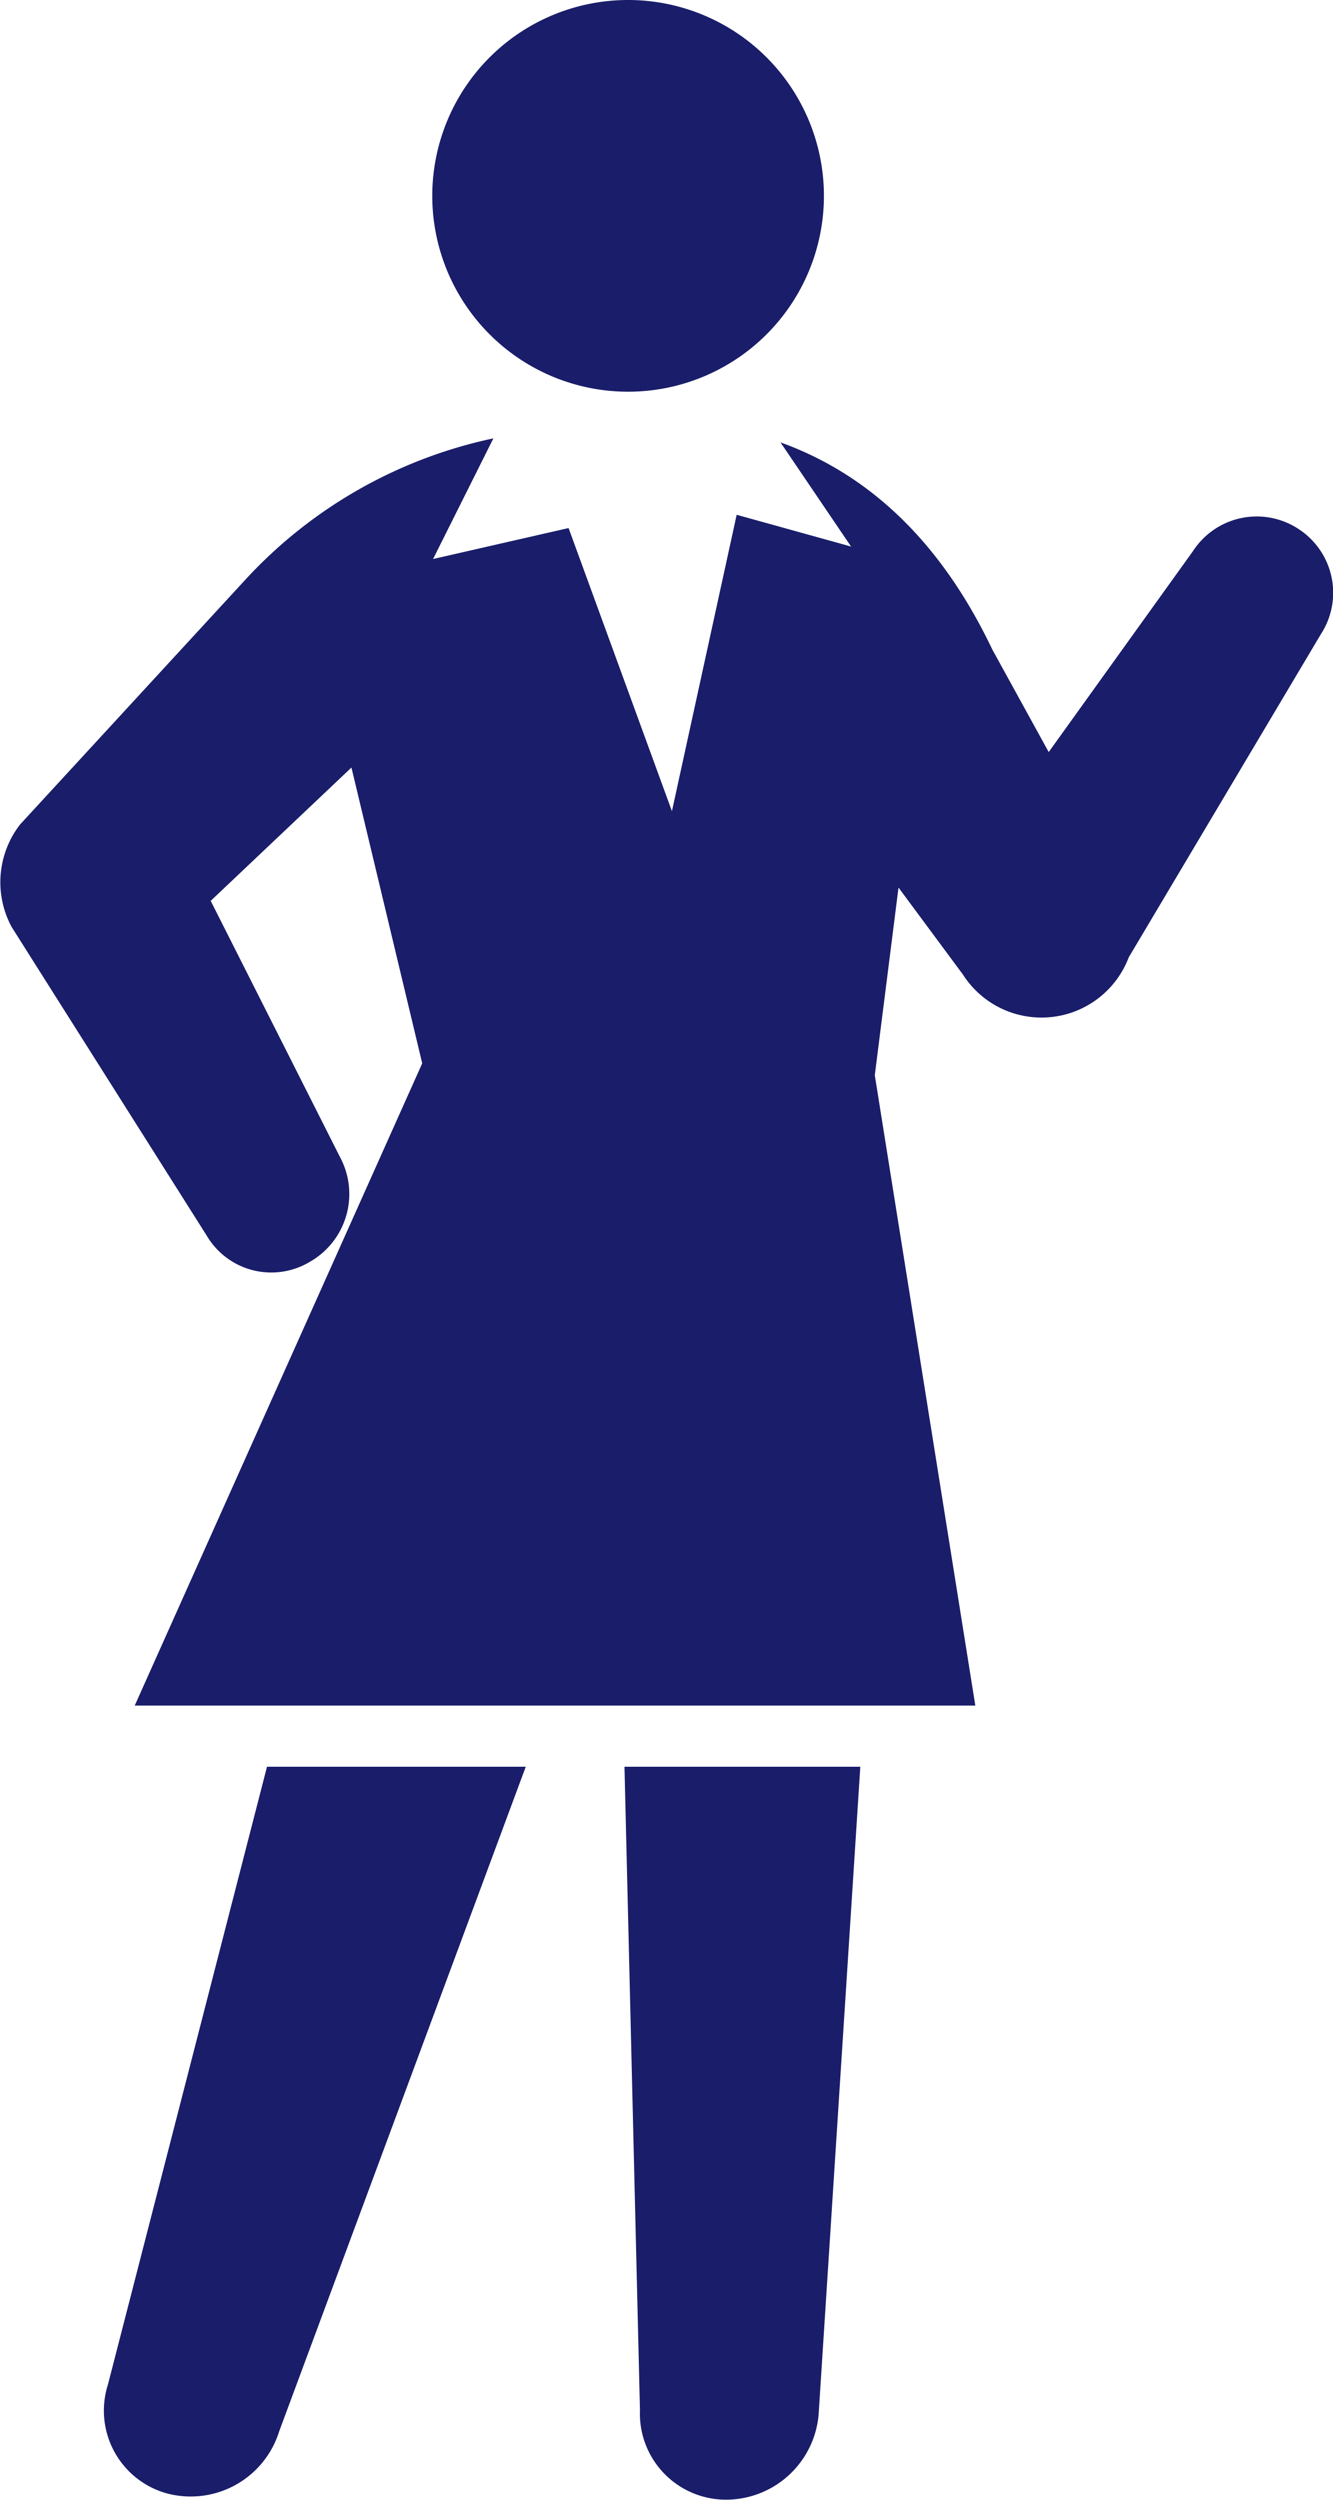
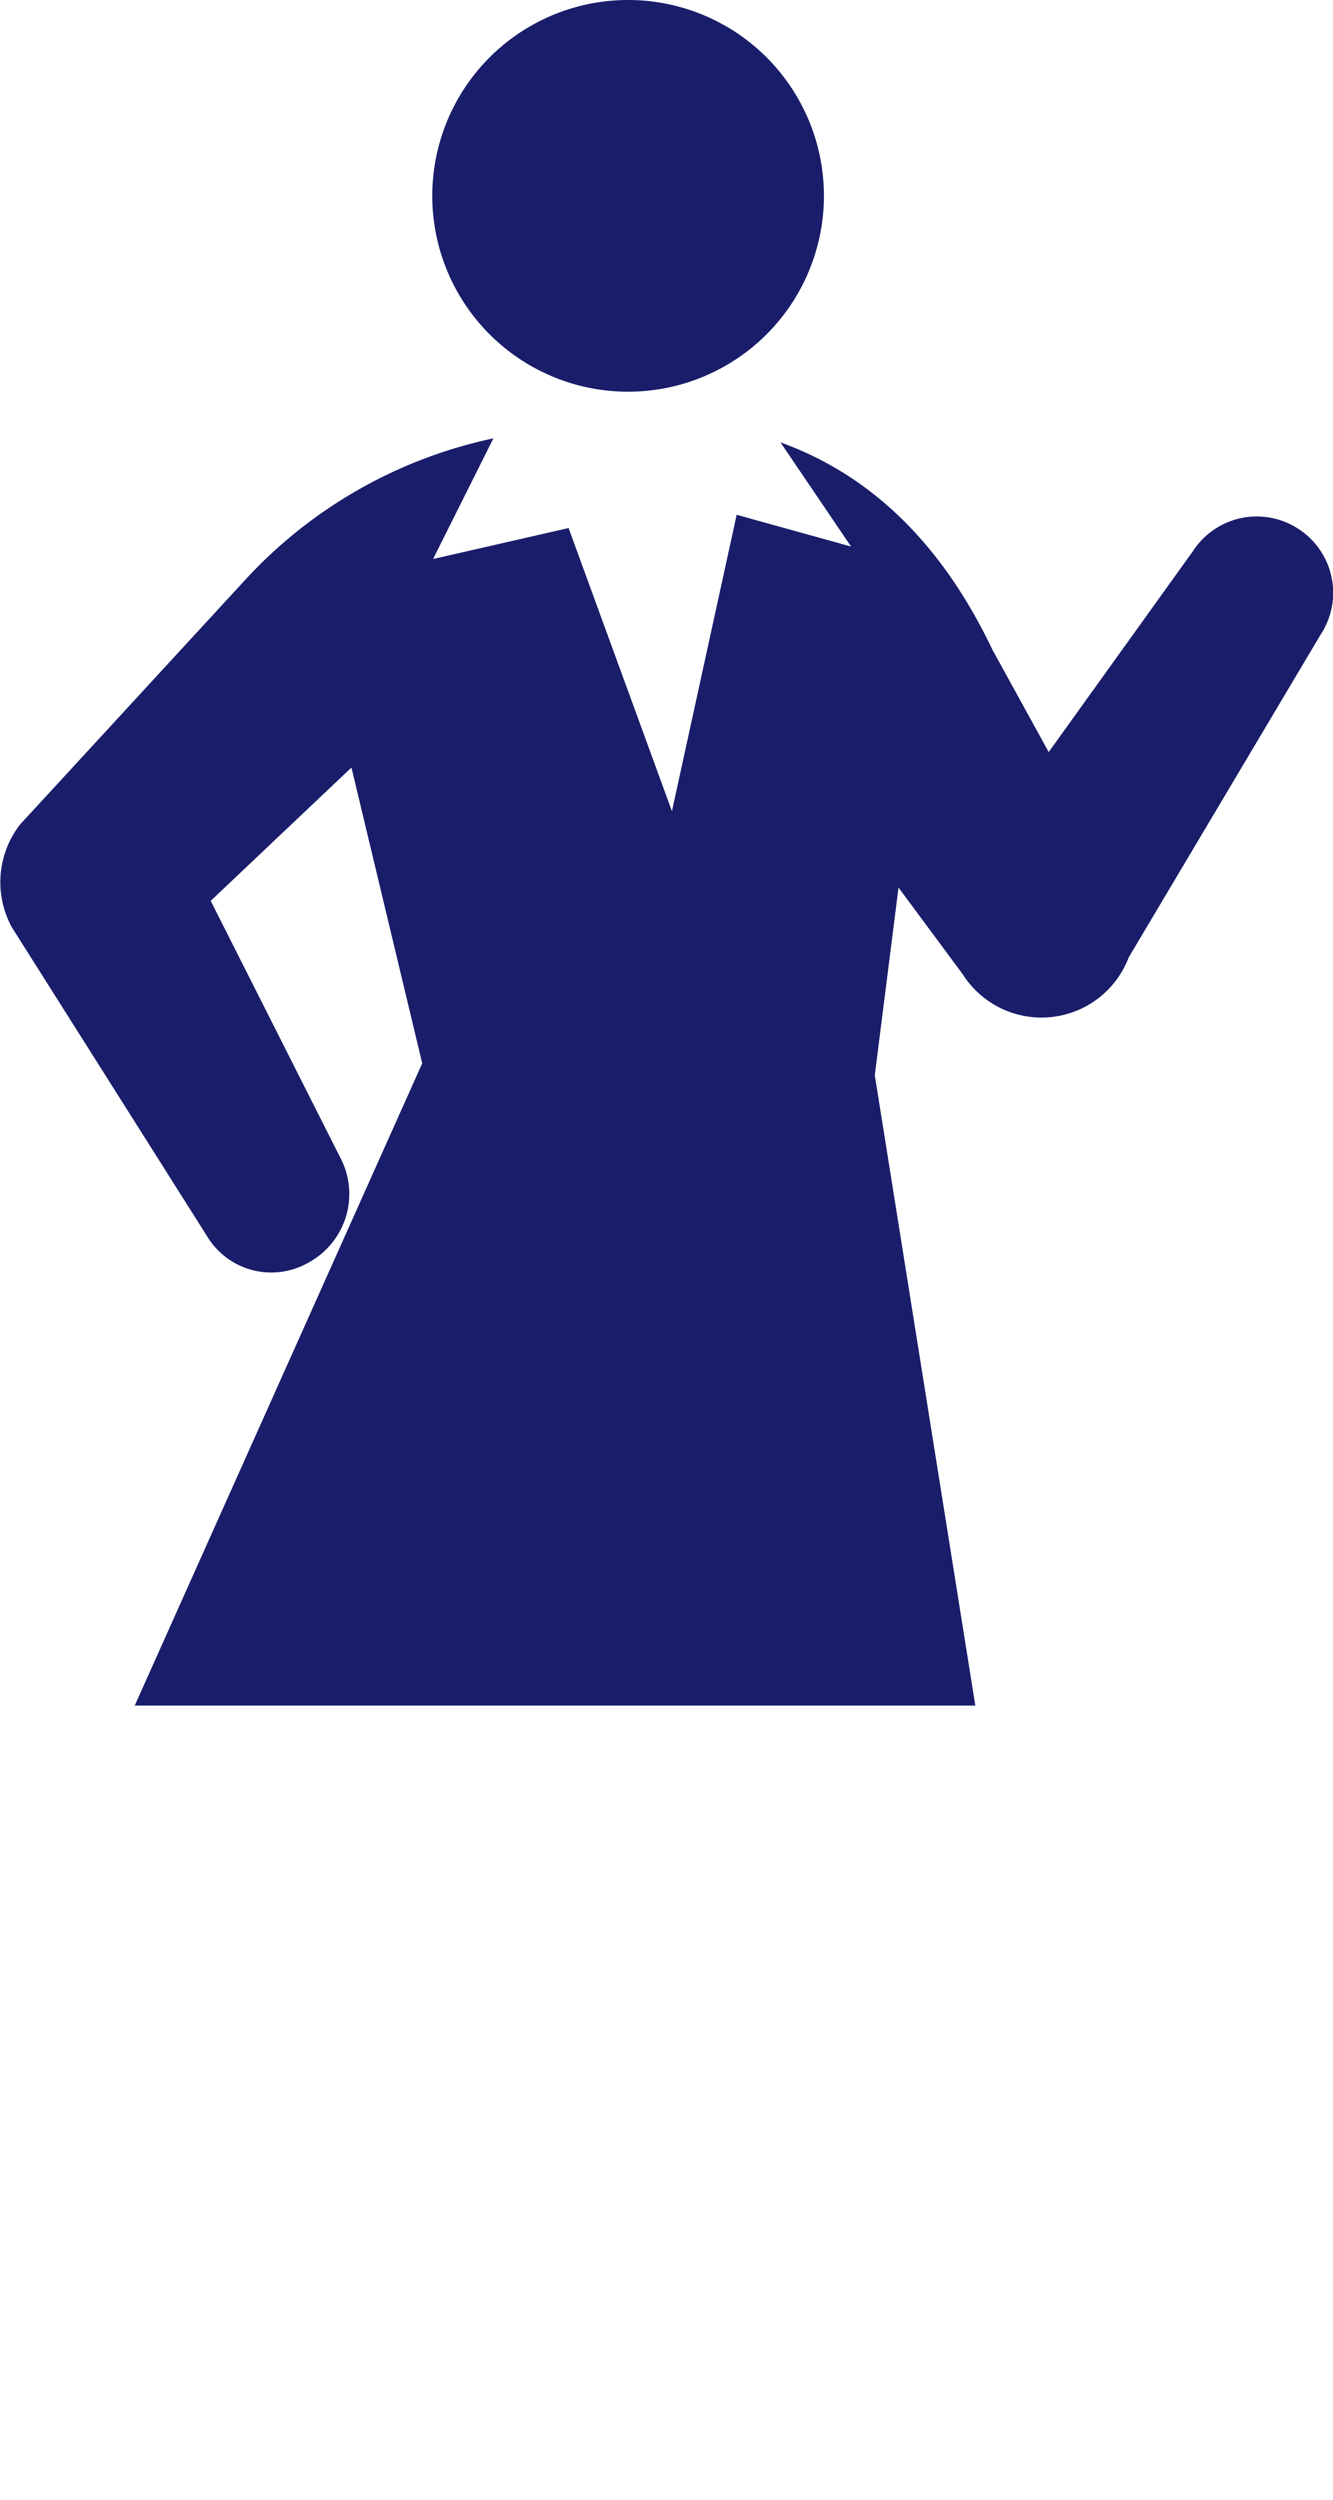
<svg xmlns="http://www.w3.org/2000/svg" id="レイヤー_1" data-name="レイヤー 1" viewBox="0 0 66.3 124.33">
  <defs>
    <style>.cls-1{fill:#191d6a;}</style>
  </defs>
  <title>icn_femail</title>
  <path class="cls-1" d="M62.57,27.85a1.36,1.36,0,0,0,2.16,1.66" />
-   <path class="cls-1" d="M31.06,87.86l.77,32a4.28,4.28,0,0,0,4.3,4.45,4.63,4.63,0,0,0,4.6-4.45l2.06-32Z" />
-   <path class="cls-1" d="M13.28,87.86,5.37,118.58A4.27,4.27,0,0,0,8.31,124a4.61,4.61,0,0,0,5.58-3.1L26.15,87.86Z" />
  <path class="cls-1" d="M64.59,26.31a3.78,3.78,0,0,0-5.25,1.09l-7.18,10-2.8-5.09C47.5,28.41,44.37,24,38.82,22l3.51,5.18L36.64,25.6,33.42,40.34,28.28,26.26,21.54,27.8l3-6a23.34,23.34,0,0,0-12.31,7L1,41A4.69,4.69,0,0,0,.58,46.1l9.69,15.33a3.73,3.73,0,0,0,5.16,1.31,3.88,3.88,0,0,0,1.48-5.2L10.48,44.8l7-6.63L21,52.88,6.7,84.82H48.51l-5-31.35,1.18-9.33,3.2,4.32a4.64,4.64,0,0,0,8.25-.85l9.55-16.06A3.78,3.78,0,0,0,64.59,26.31Z" />
  <path class="cls-1" d="M21.5,9.74A9.74,9.74,0,1,0,31.24,0,9.74,9.74,0,0,0,21.5,9.74Z" />
</svg>